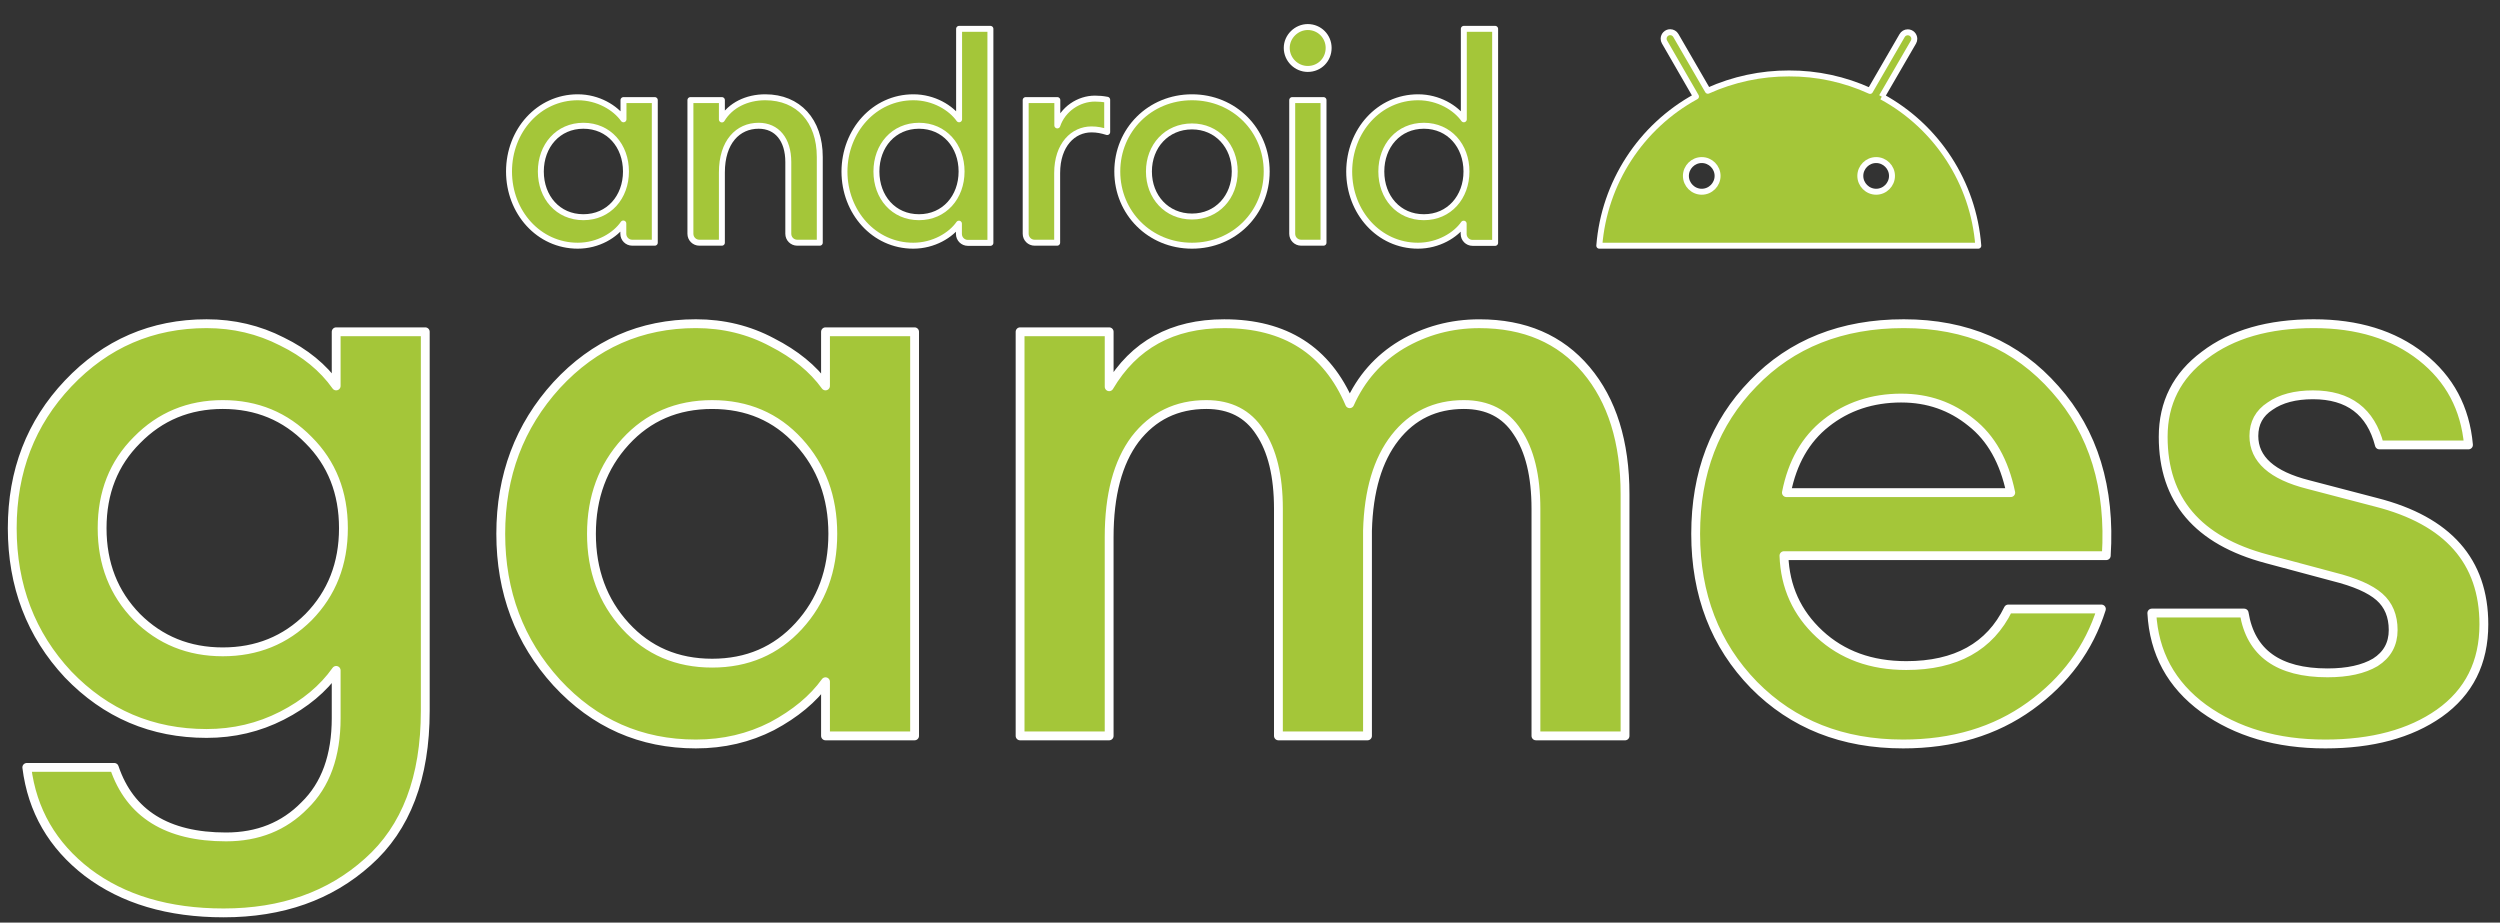
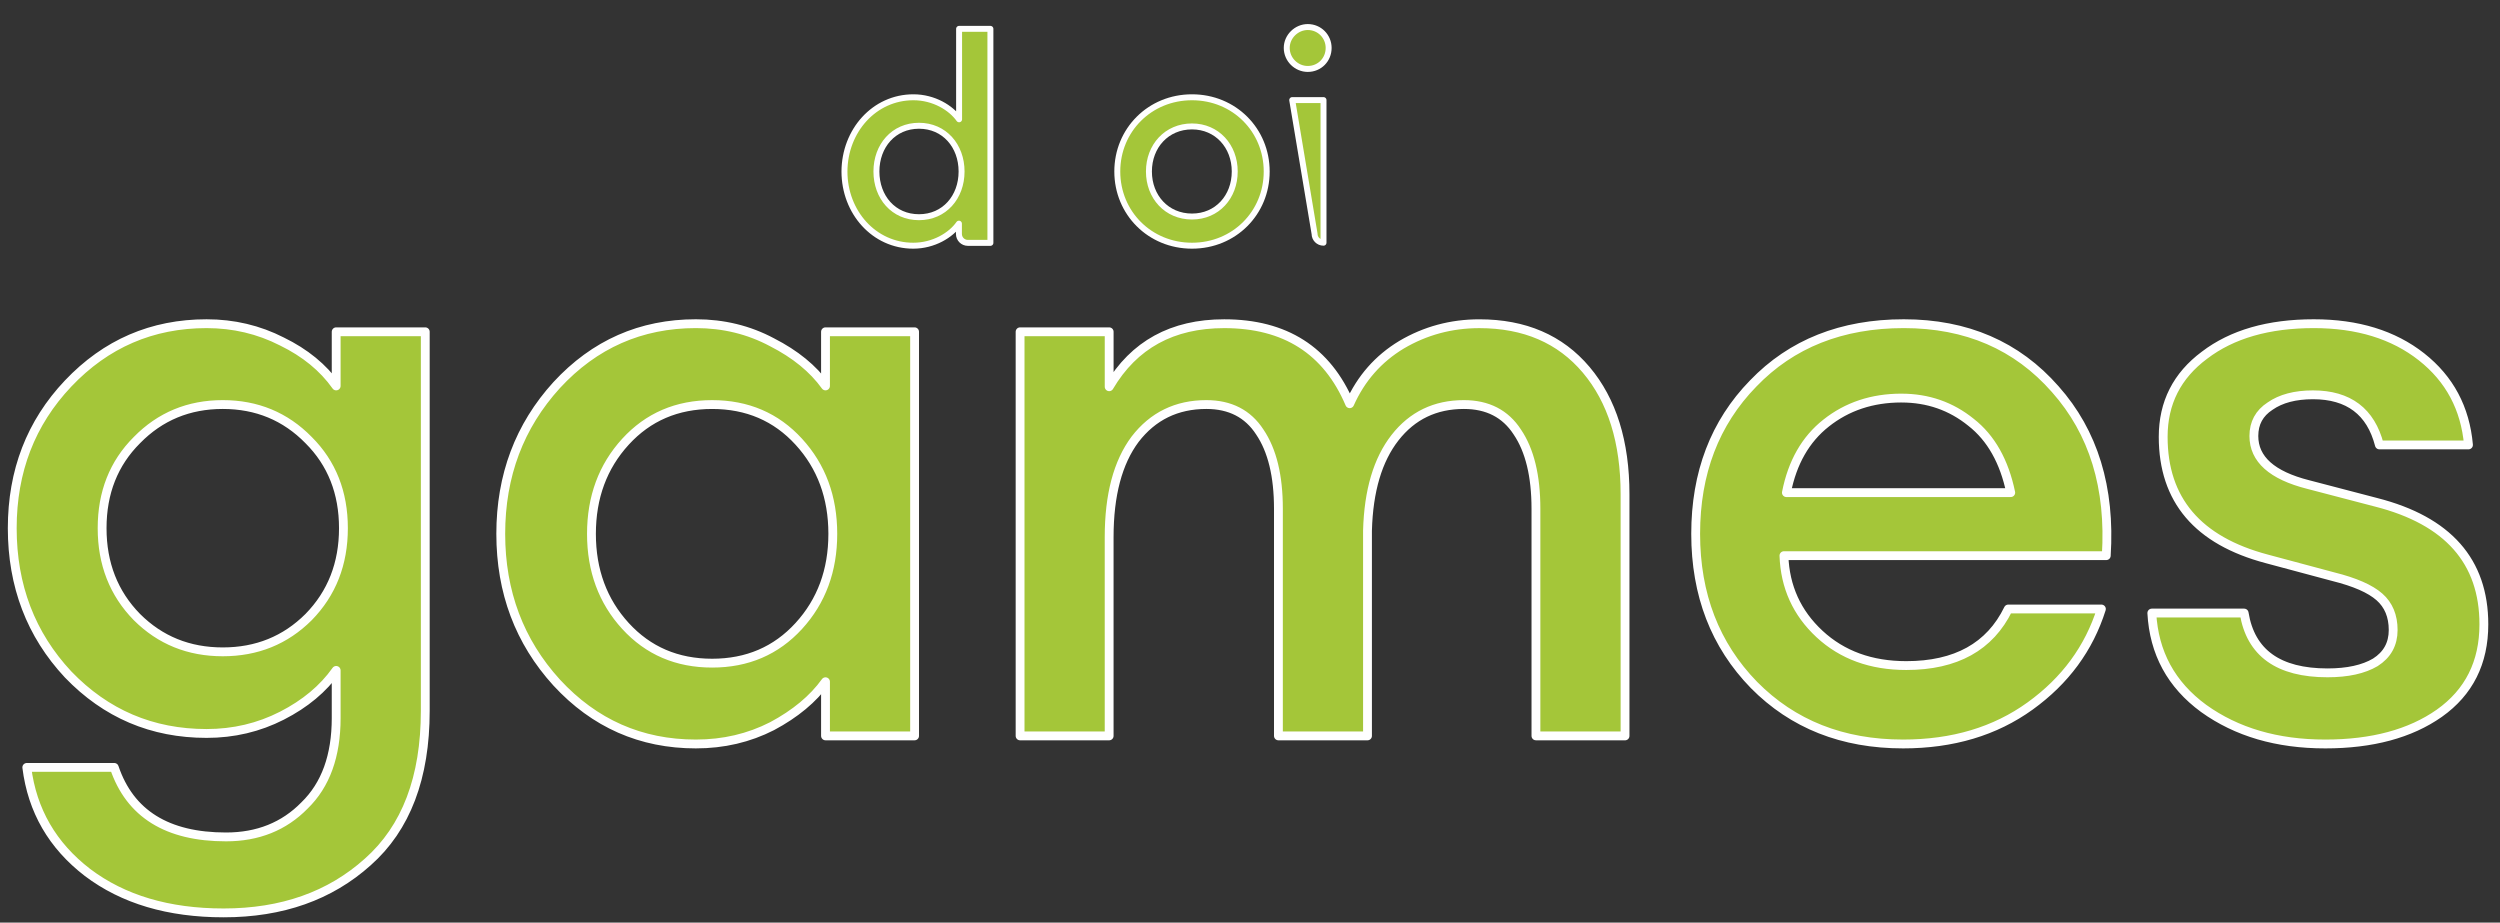
<svg xmlns="http://www.w3.org/2000/svg" xmlns:ns1="http://sodipodi.sourceforge.net/DTD/sodipodi-0.dtd" xmlns:ns2="http://www.inkscape.org/namespaces/inkscape" width="100%" height="100%" viewBox="0 0 168 62" version="1.1" style="fill-rule:evenodd;clip-rule:evenodd;stroke-linejoin:round;stroke-miterlimit:2;" id="svg7418" ns1:docname="androidgames.svg" ns2:version="1.2.2 (732a01da63, 2022-12-09)">
  <rect x="0" y="0" width="168" height="62" fill="#333333" stroke="none" />
  <defs id="defs7422" />
  <ns1:namedview id="namedview7420" pagecolor="#000000" bordercolor="#111111" borderopacity="1" ns2:showpageshadow="0" ns2:pageopacity="0" ns2:pagecheckerboard="1" ns2:deskcolor="#d1d1d1" showgrid="false" ns2:zoom="7.2797619" ns2:cx="84.343418" ns2:cy="31.044971" ns2:window-width="1920" ns2:window-height="1009" ns2:window-x="-8" ns2:window-y="-8" ns2:window-maximized="1" ns2:current-layer="svg7418" />
  <path d="m 15.025,61.346 c -3.701,0 -6.748,-0.905 -9.143,-2.715 C 3.524,56.82 2.163,54.466 1.801,51.57 h 5.878 c 1.052,3.114 3.555,4.671 7.51,4.671 2.14,0 3.9,-0.707 5.279,-2.118 1.415,-1.376 2.123,-3.331 2.123,-5.866 v -3.205 c -0.871,1.231 -2.087,2.246 -3.646,3.043 -1.56,0.796 -3.247,1.194 -5.061,1.194 -3.665,0 -6.766,-1.321 -9.306,-3.964 -2.503,-2.679 -3.755,-5.956 -3.755,-9.83 0,-3.839 1.252,-7.079 3.755,-9.722 2.54,-2.679 5.642,-4.02 9.306,-4.02 1.814,0 3.501,0.399 5.061,1.196 1.559,0.76 2.775,1.756 3.646,2.987 V 22.296 h 5.987 v 25.472 c 0,4.49 -1.288,7.875 -3.864,10.156 -2.54,2.282 -5.768,3.422 -9.687,3.422 z M 9.202,41.468 c 1.56,1.557 3.482,2.336 5.768,2.336 2.285,0 4.209,-0.779 5.768,-2.336 1.56,-1.593 2.341,-3.584 2.341,-5.974 0,-2.389 -0.781,-4.364 -2.341,-5.92 -1.559,-1.594 -3.483,-2.389 -5.768,-2.389 -2.286,0 -4.208,0.796 -5.768,2.389 -1.56,1.556 -2.34,3.531 -2.34,5.92 0,2.389 0.78,4.381 2.34,5.974 z m 37.564,8.527 c -3.7,0 -6.82,-1.376 -9.36,-4.129 -2.503,-2.751 -3.755,-6.082 -3.755,-9.992 0,-3.911 1.252,-7.242 3.755,-9.993 2.54,-2.753 5.66,-4.129 9.36,-4.129 1.851,0 3.557,0.417 5.117,1.25 1.559,0.796 2.757,1.774 3.591,2.933 V 22.296 h 5.986 v 27.156 h -5.986 v -3.639 c -0.834,1.158 -2.032,2.154 -3.591,2.986 -1.56,0.797 -3.266,1.196 -5.117,1.196 z M 42.032,42.066 c 1.523,1.665 3.465,2.498 5.823,2.498 2.358,0 4.3,-0.833 5.823,-2.498 1.524,-1.666 2.286,-3.73 2.286,-6.191 0,-2.463 -0.762,-4.527 -2.286,-6.191 -1.523,-1.666 -3.465,-2.498 -5.823,-2.498 -2.358,0 -4.3,0.832 -5.823,2.498 -1.523,1.665 -2.286,3.729 -2.286,6.191 0,2.462 0.763,4.526 2.286,6.191 z m 61.183,7.386 V 34.191 c 0,-2.209 -0.418,-3.929 -1.252,-5.16 -0.798,-1.23 -1.996,-1.846 -3.591,-1.846 -1.923,0 -3.465,0.741 -4.626,2.226 -1.161,1.485 -1.778,3.566 -1.85,6.246 V 49.452 H 85.91 V 34.191 c 0,-2.209 -0.418,-3.929 -1.252,-5.16 -0.798,-1.23 -1.997,-1.846 -3.592,-1.846 -1.996,0 -3.591,0.778 -4.789,2.335 -1.161,1.557 -1.742,3.748 -1.742,6.572 V 49.452 H 68.55 V 22.296 h 5.986 v 3.693 c 1.668,-2.824 4.245,-4.236 7.728,-4.236 4.099,0 6.911,1.793 8.435,5.377 0.762,-1.702 1.923,-3.023 3.483,-3.964 1.596,-0.941 3.338,-1.412 5.225,-1.412 3.047,0 5.441,1.032 7.184,3.096 1.741,2.064 2.611,4.852 2.611,8.364 v 16.239 z m 24.667,0.543 c -4.064,0 -7.402,-1.321 -10.014,-3.965 -2.612,-2.679 -3.919,-6.065 -3.919,-10.156 0,-4.092 1.288,-7.459 3.864,-10.102 2.576,-2.679 5.951,-4.02 10.123,-4.02 4.208,0 7.601,1.467 10.176,4.4 2.577,2.896 3.719,6.626 3.429,11.188 h -21.66 c 0.072,2.099 0.871,3.856 2.394,5.268 1.524,1.412 3.465,2.118 5.824,2.118 3.337,0 5.624,-1.267 6.857,-3.801 h 6.258 c -0.834,2.643 -2.43,4.816 -4.789,6.517 -2.359,1.703 -5.207,2.553 -8.545,2.553 z m -0.108,-23.245 c -1.96,0 -3.647,0.561 -5.061,1.683 -1.379,1.087 -2.268,2.644 -2.667,4.672 h 15.075 c -0.436,-2.1 -1.325,-3.675 -2.667,-4.725 -1.342,-1.087 -2.903,-1.629 -4.679,-1.629 z m 28.475,23.245 c -3.229,0 -5.95,-0.797 -8.164,-2.389 -2.177,-1.594 -3.338,-3.73 -3.483,-6.409 h 6.205 c 0.435,2.679 2.304,4.019 5.605,4.019 1.343,0 2.413,-0.236 3.211,-0.706 0.798,-0.508 1.198,-1.23 1.198,-2.173 0,-0.941 -0.308,-1.684 -0.925,-2.226 -0.617,-0.543 -1.651,-0.997 -3.101,-1.358 l -4.463,-1.196 c -4.644,-1.23 -6.966,-3.964 -6.966,-8.2 0,-2.282 0.925,-4.111 2.776,-5.487 1.85,-1.412 4.299,-2.118 7.346,-2.118 2.939,0 5.351,0.742 7.237,2.227 1.886,1.485 2.939,3.457 3.157,5.92 h -5.987 c -0.58,-2.245 -2.068,-3.367 -4.462,-3.367 -1.198,0 -2.158,0.253 -2.884,0.76 -0.726,0.471 -1.089,1.14 -1.089,2.009 0,1.557 1.216,2.643 3.647,3.26 l 4.571,1.195 c 4.825,1.231 7.238,3.964 7.238,8.201 0,2.571 -0.999,4.562 -2.994,5.975 -1.959,1.376 -4.516,2.064 -7.673,2.064 z" style="fill:#a4c639;fill-opacity:1;fill-rule:nonzero;stroke:#ffffff;stroke-width:0.594;stroke-dasharray:none;stroke-opacity:1" id="path7416" />
  <g id="g2650" style="clip-rule:evenodd;fill:#a4c639;fill-opacity:1;fill-rule:evenodd;stroke-linejoin:round;stroke-miterlimit:2" transform="translate(-0.157,1.817)">
-     <path d="m 126.235,11.068 c -0.584,0 -1.065,-0.481 -1.065,-1.065 0,-0.583 0.481,-1.064 1.065,-1.064 0.584,0 1.064,0.481 1.064,1.064 0,0.584 -0.48,1.065 -1.064,1.065 m -11.72,0 c -0.584,0 -1.065,-0.481 -1.065,-1.065 0,-0.583 0.481,-1.064 1.065,-1.064 0.584,0 1.064,0.481 1.064,1.064 0,0.584 -0.48,1.065 -1.064,1.065 m 12.097,-6.387 2.129,-3.67 c 0.038,-0.066 0.058,-0.142 0.058,-0.218 0,-0.241 -0.199,-0.44 -0.44,-0.44 -0.159,0 -0.306,0.087 -0.383,0.226 l -2.151,3.714 C 124.116,3.512 122.259,3.111 120.38,3.118 118.5,3.113 116.64,3.51 114.925,4.282 l -2.151,-3.715 c -0.078,-0.136 -0.224,-0.221 -0.381,-0.221 -0.242,0 -0.44,0.199 -0.44,0.44 0,0.075 0.019,0.148 0.056,0.214 l 2.118,3.67 c -3.717,2.027 -6.165,5.804 -6.498,10.024 h 25.469 C 132.775,10.476 130.329,6.7 126.612,4.681" style="fill:#a4c639;fill-opacity:1;fill-rule:nonzero;stroke:#ffffff;stroke-width:0.4;stroke-dasharray:none;stroke-opacity:1" id="path2" />
-     <path d="m 38.983,4.72 c 1.38,0 2.527,0.712 3.072,1.48 V 4.909 h 2.104 v 9.584 h -1.514 c -0.334,0 -0.601,-0.267 -0.601,-0.601 v -0.69 c -0.534,0.779 -1.681,1.492 -3.061,1.492 -2.627,0 -4.62,-2.249 -4.62,-4.987 0,-2.739 1.993,-4.987 4.62,-4.987 m 0.379,1.914 c -1.704,0 -2.861,1.347 -2.861,3.073 0,1.725 1.146,3.072 2.861,3.072 1.703,0 2.86,-1.347 2.86,-3.072 0,-1.726 -1.146,-3.073 -2.86,-3.073" style="fill:#a4c639;fill-opacity:1;fill-rule:nonzero;stroke:#ffffff;stroke-width:0.4;stroke-dasharray:none;stroke-opacity:1" id="path4" />
-     <path d="m 46.553,4.909 h 2.115 v 1.302 c 0.578,-0.957 1.669,-1.491 2.916,-1.491 2.226,0 3.662,1.569 3.662,4.007 v 5.766 h -1.514 c -0.334,0 -0.601,-0.267 -0.601,-0.601 v -4.82 c 0,-1.514 -0.768,-2.438 -1.992,-2.438 -1.403,0 -2.471,1.091 -2.471,3.139 v 4.72 h -1.514 c -0.334,0 -0.601,-0.267 -0.601,-0.601 z" style="fill:#a4c639;fill-opacity:1;fill-rule:nonzero;stroke:#ffffff;stroke-width:0.4;stroke-dasharray:none;stroke-opacity:1" id="path6" />
    <path d="m 61.536,4.72 c 1.38,0 2.527,0.712 3.072,1.48 V 0.122 h 2.104 v 14.382 h -1.514 c -0.334,0 -0.601,-0.267 -0.601,-0.601 v -0.69 c -0.534,0.768 -1.692,1.481 -3.072,1.481 -2.628,0 -4.62,-2.249 -4.62,-4.987 0.011,-2.739 2.004,-4.987 4.631,-4.987 m 0.378,1.914 c -1.703,0 -2.861,1.347 -2.861,3.073 0,1.725 1.147,3.072 2.861,3.072 1.703,0 2.861,-1.347 2.861,-3.072 0,-1.726 -1.158,-3.073 -2.861,-3.073" style="fill:#a4c639;fill-opacity:1;fill-rule:nonzero;stroke:#ffffff;stroke-width:0.4;stroke-dasharray:none;stroke-opacity:1" id="path8" />
-     <path d="m 69.083,4.909 h 2.126 v 1.703 c 0.367,-1.091 1.436,-1.803 2.527,-1.803 0.267,0 0.534,0.022 0.824,0.078 v 2.17 C 74.192,6.946 73.892,6.879 73.502,6.879 c -1.213,0 -2.304,1.013 -2.304,2.939 v 4.675 h -1.514 c -0.334,0 -0.601,-0.267 -0.601,-0.601 z" style="fill:#a4c639;fill-opacity:1;fill-rule:nonzero;stroke:#ffffff;stroke-width:0.4;stroke-dasharray:none;stroke-opacity:1" id="path10" />
    <path d="m 80.259,14.694 c -2.839,0 -5.02,-2.204 -5.02,-4.987 0,-2.783 2.181,-4.987 5.02,-4.987 2.838,0 5.02,2.204 5.02,4.987 0,2.783 -2.182,4.987 -5.02,4.987 m 0,-1.96 c 1.692,0 2.872,-1.324 2.872,-3.027 0,-1.703 -1.191,-3.028 -2.872,-3.028 -1.703,0 -2.894,1.325 -2.894,3.028 0,1.703 1.191,3.027 2.894,3.027" style="fill:#a4c639;fill-opacity:1;fill-rule:nonzero;stroke:#ffffff;stroke-width:0.4;stroke-dasharray:none;stroke-opacity:1" id="path12" />
-     <path d="M 88.04,2.816 C 87.272,2.816 86.626,2.182 86.626,1.403 86.626,0.635 87.283,0 88.04,0 c 0.79,0 1.402,0.635 1.402,1.403 0,0.79 -0.612,1.413 -1.402,1.413 m -1.046,2.093 h 2.103 v 9.584 h -1.502 c -0.334,0 -0.601,-0.267 -0.601,-0.601 z" style="fill:#a4c639;fill-opacity:1;fill-rule:nonzero;stroke:#ffffff;stroke-width:0.4;stroke-dasharray:none;stroke-opacity:1" id="path14" />
-     <path d="m 95.453,4.72 c 1.381,0 2.527,0.712 3.073,1.48 V 0.122 h 2.104 v 14.382 h -1.514 c -0.334,0 -0.601,-0.267 -0.601,-0.601 v -0.69 c -0.535,0.768 -1.692,1.481 -3.073,1.481 -2.627,0 -4.619,-2.249 -4.619,-4.987 0.011,-2.739 2.003,-4.987 4.63,-4.987 m 0.39,1.914 c -1.703,0 -2.861,1.347 -2.861,3.073 0,1.725 1.147,3.072 2.861,3.072 1.703,0 2.861,-1.347 2.861,-3.072 0,-1.726 -1.158,-3.073 -2.861,-3.073" style="fill:#a4c639;fill-opacity:1;fill-rule:nonzero;stroke:#ffffff;stroke-width:0.4;stroke-dasharray:none;stroke-opacity:1" id="path16" />
+     <path d="M 88.04,2.816 C 87.272,2.816 86.626,2.182 86.626,1.403 86.626,0.635 87.283,0 88.04,0 c 0.79,0 1.402,0.635 1.402,1.403 0,0.79 -0.612,1.413 -1.402,1.413 m -1.046,2.093 h 2.103 v 9.584 c -0.334,0 -0.601,-0.267 -0.601,-0.601 z" style="fill:#a4c639;fill-opacity:1;fill-rule:nonzero;stroke:#ffffff;stroke-width:0.4;stroke-dasharray:none;stroke-opacity:1" id="path14" />
  </g>
</svg>